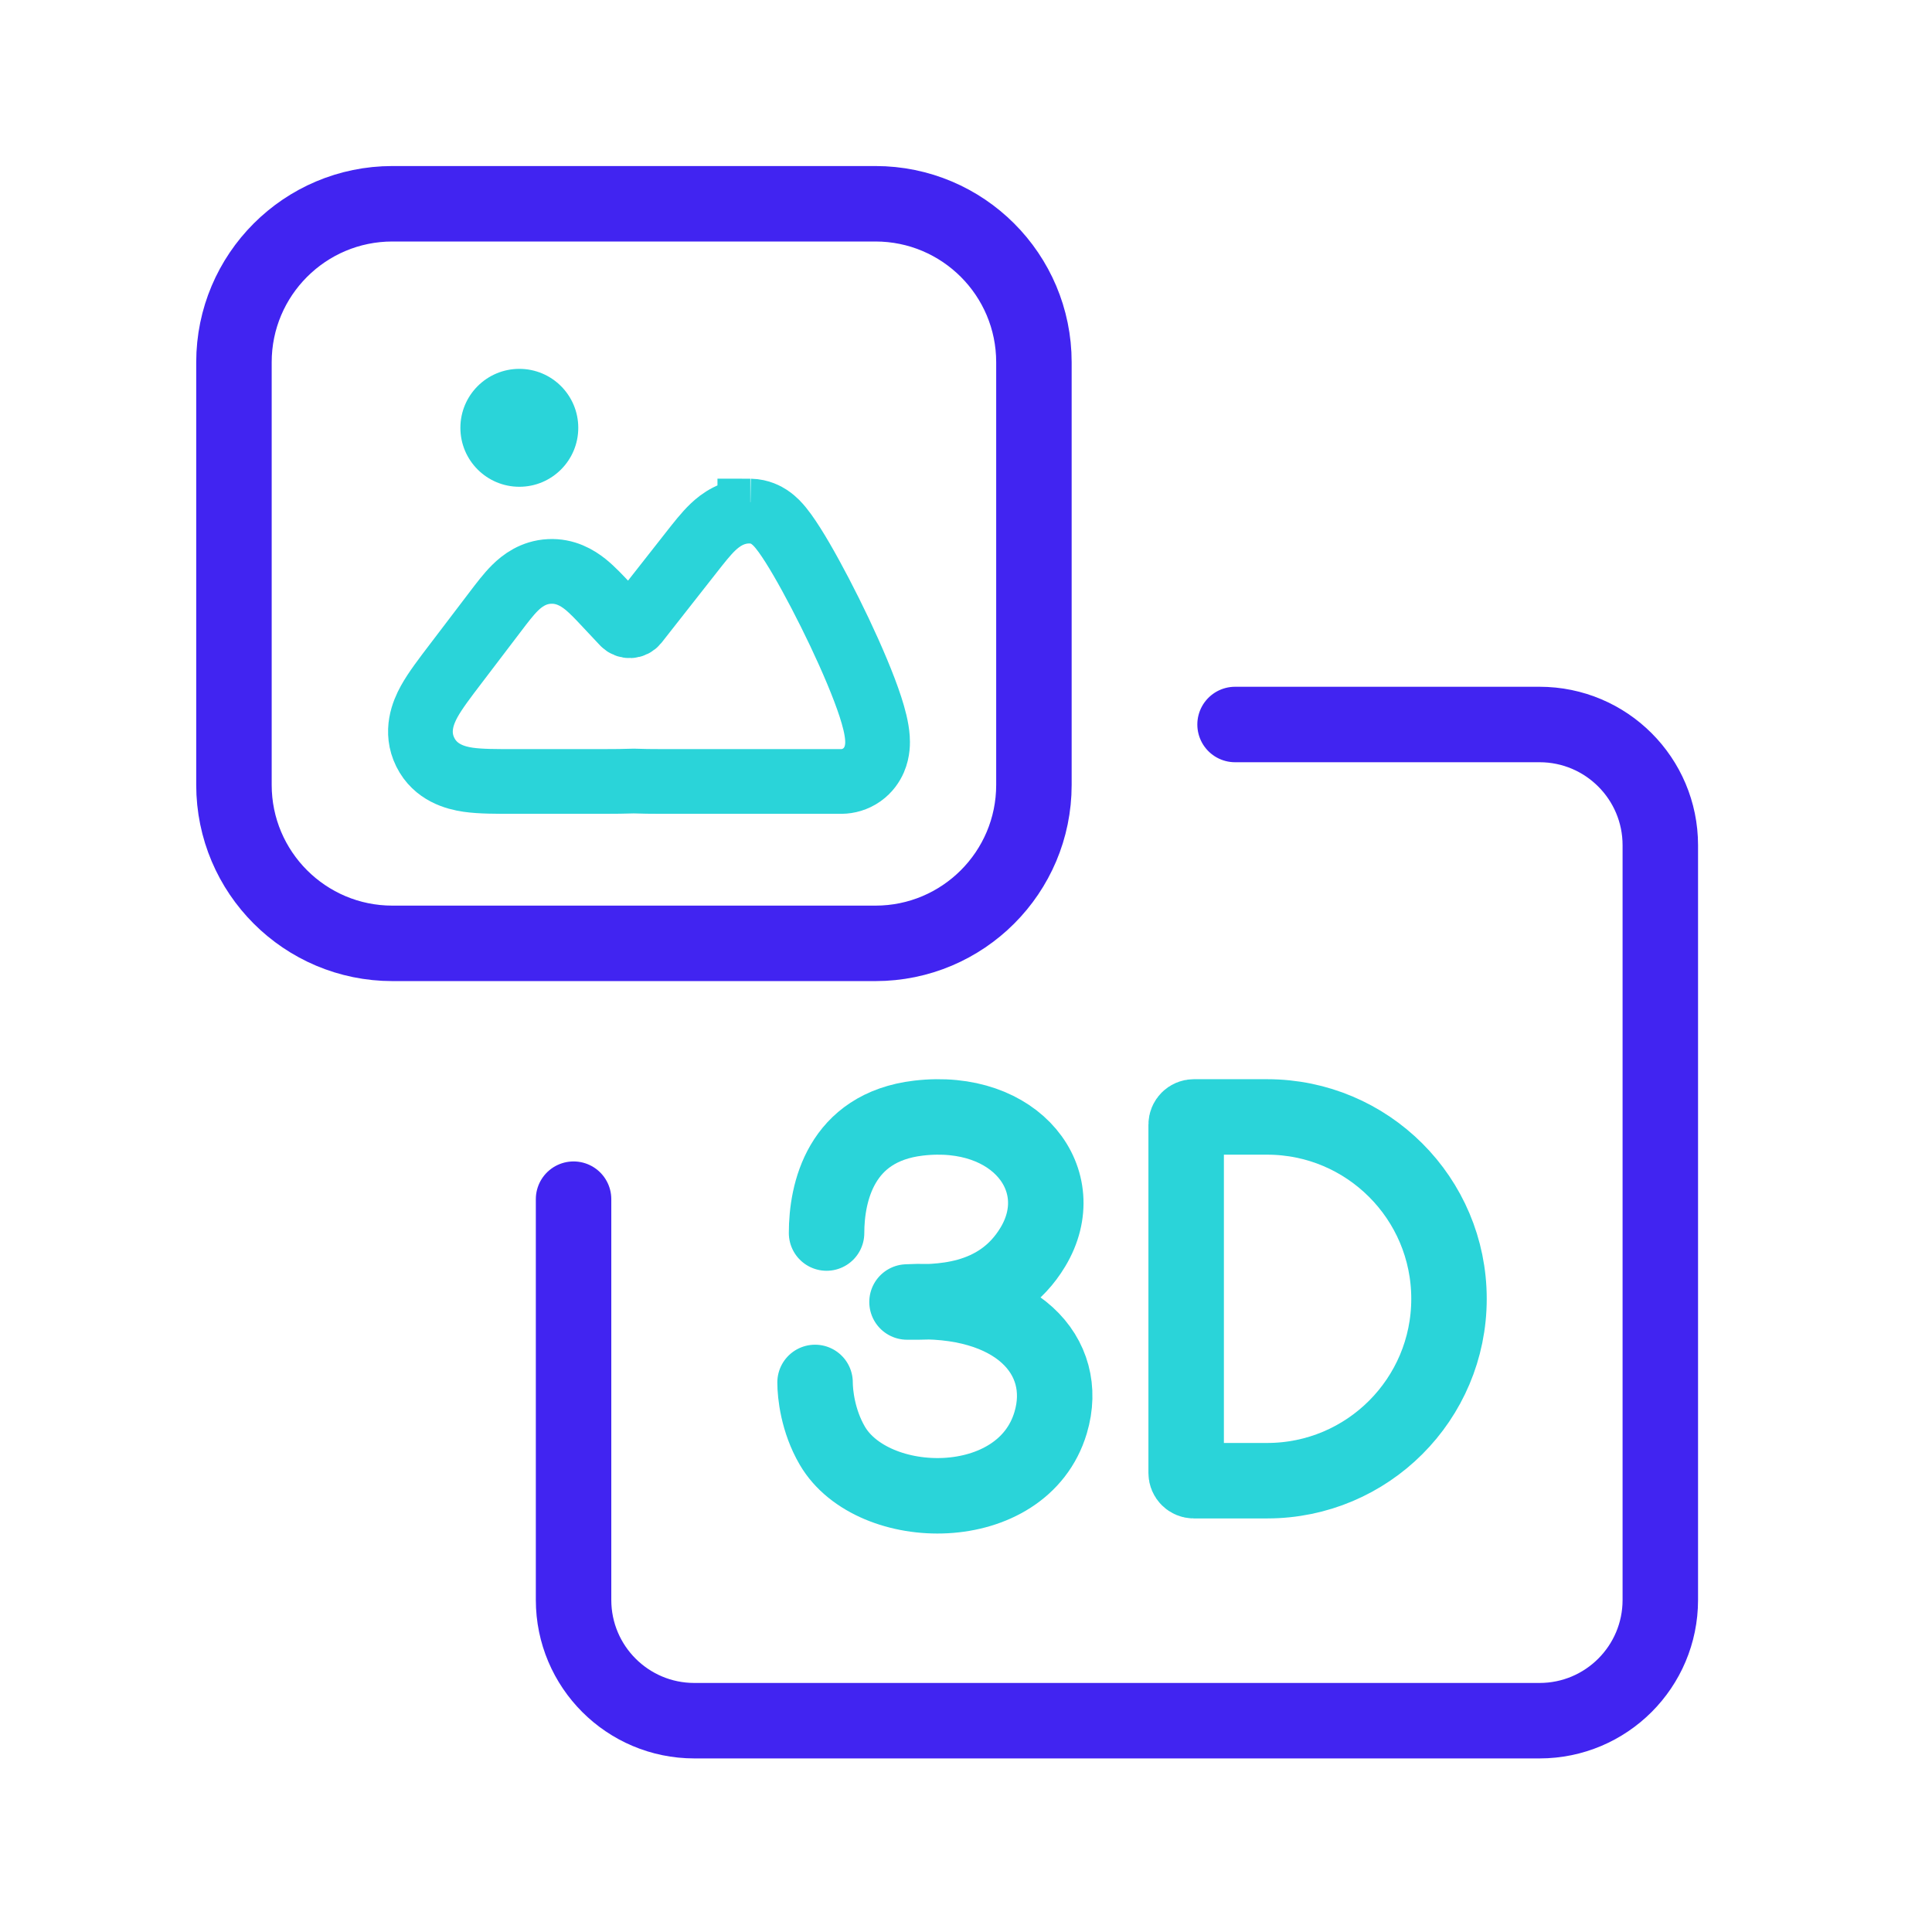
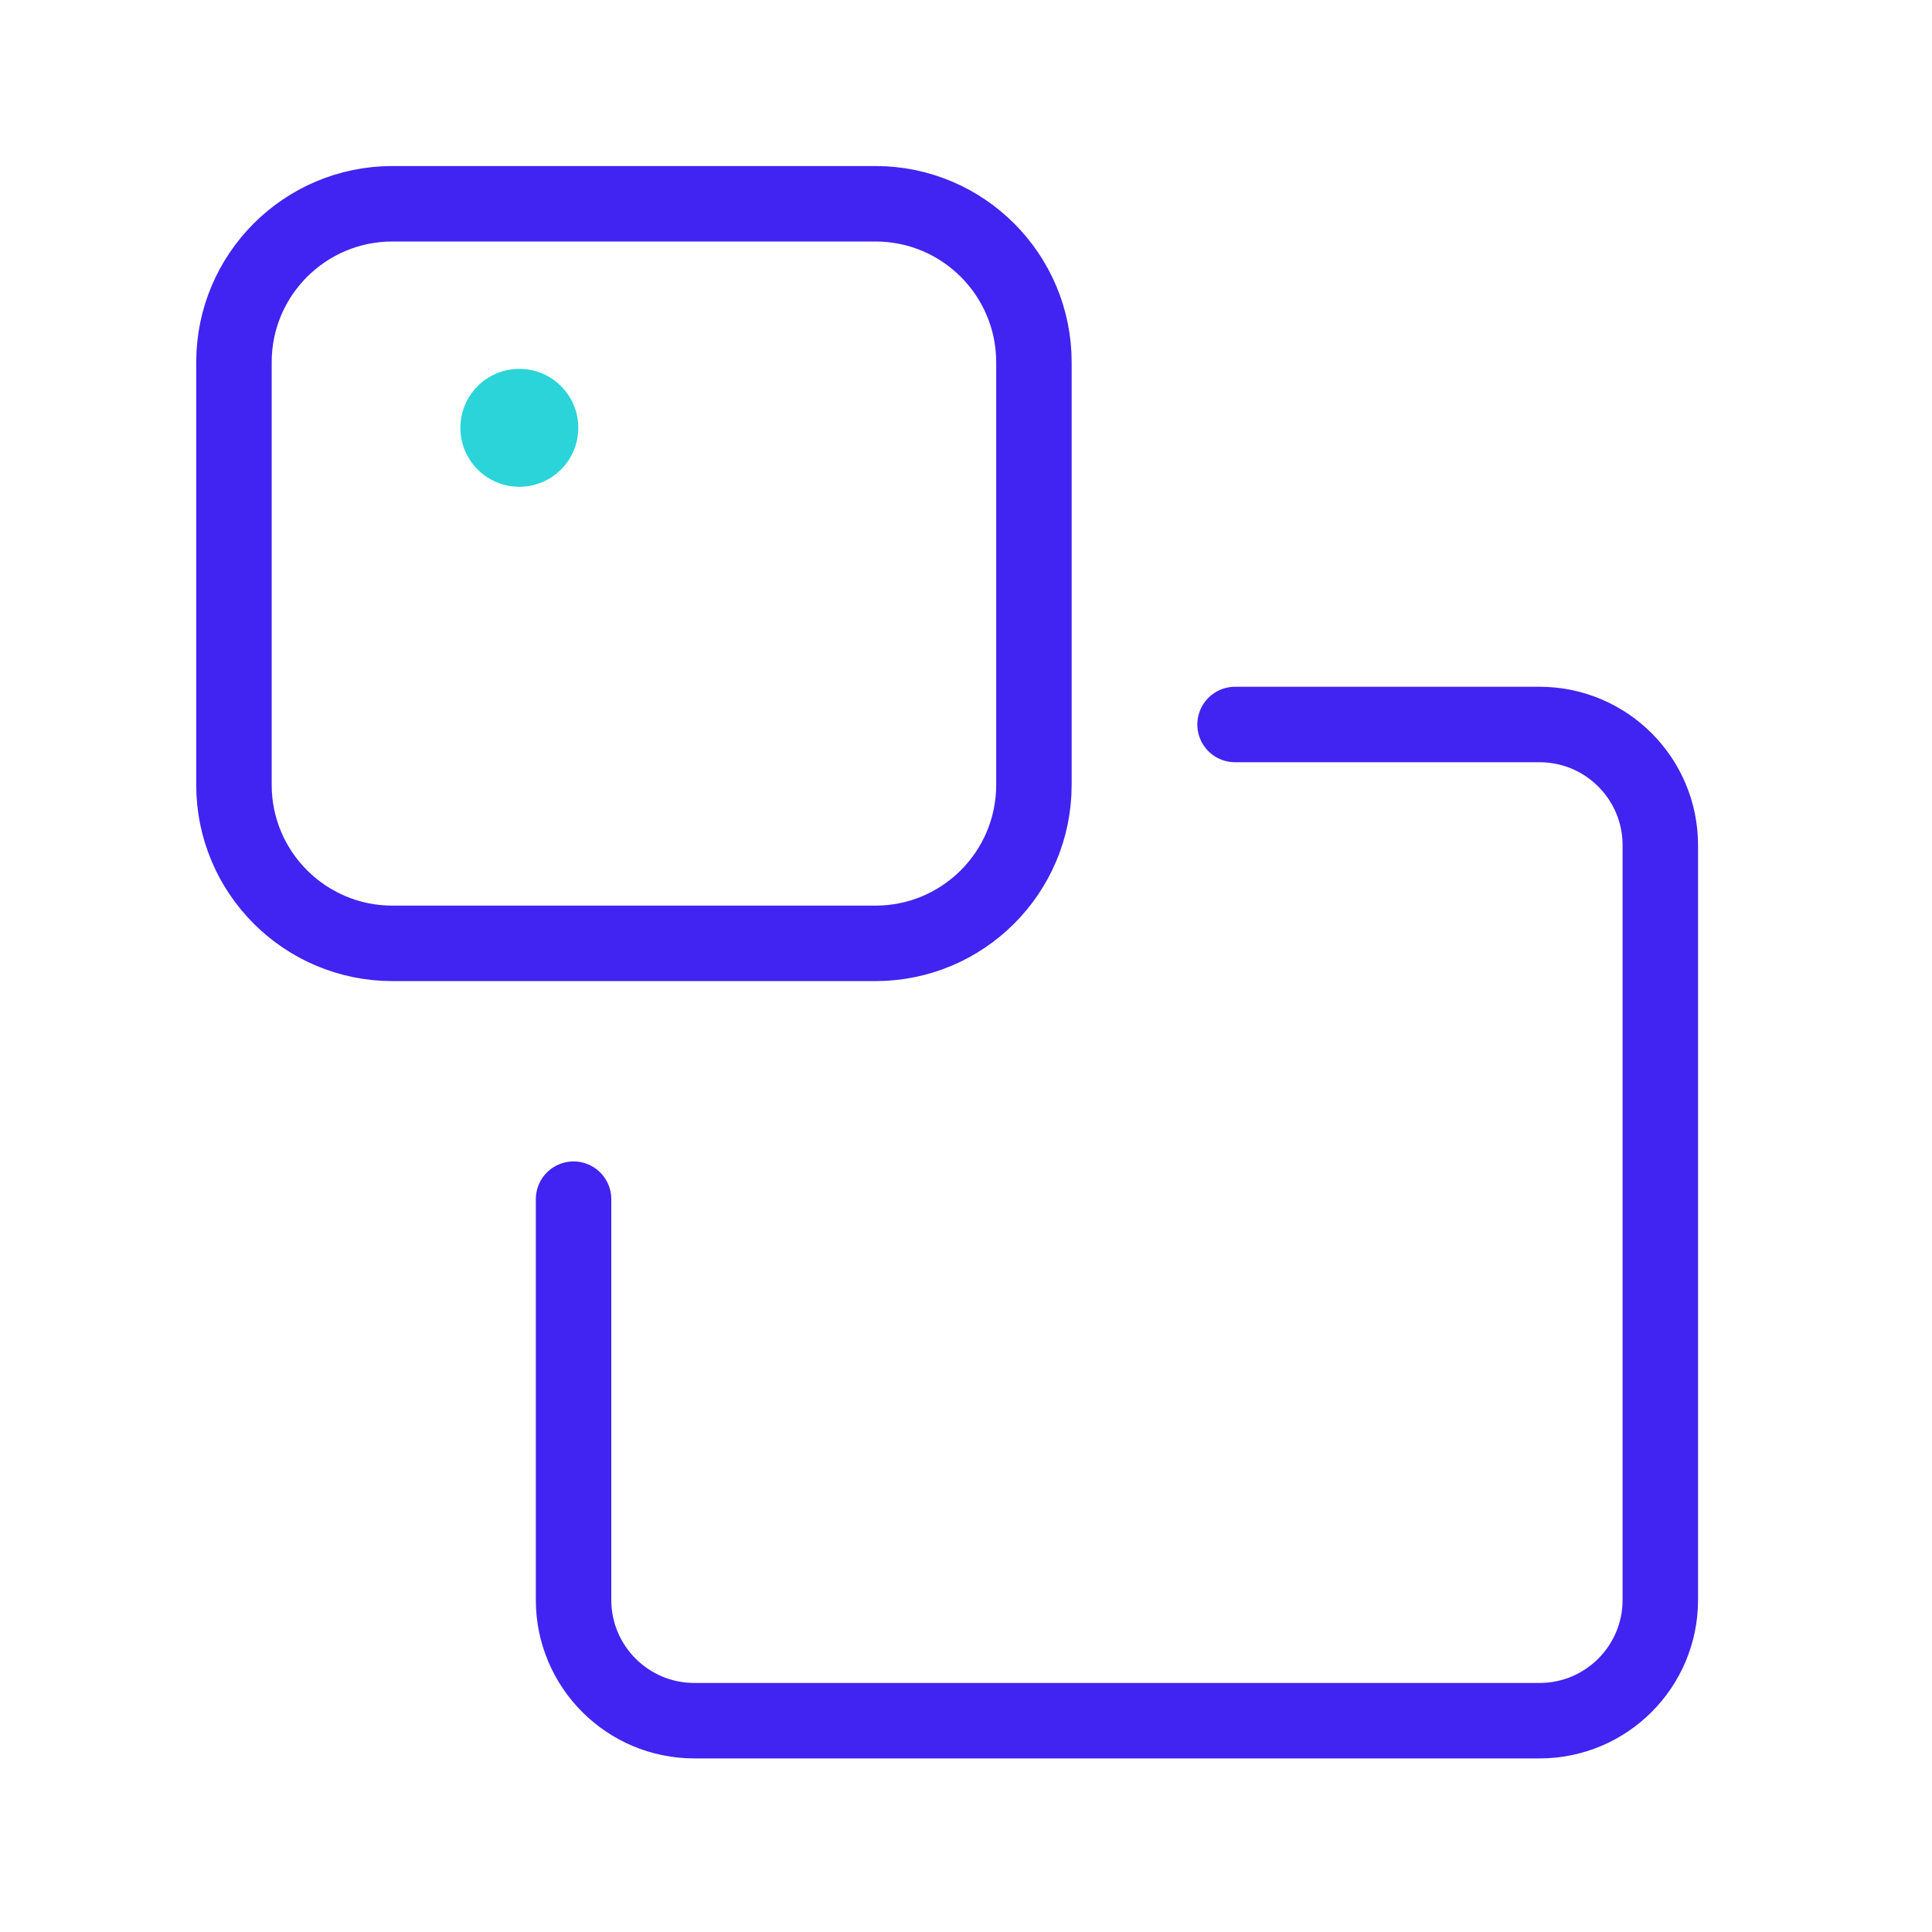
<svg xmlns="http://www.w3.org/2000/svg" width="64" height="64" viewBox="0 0 64 64" fill="none">
  <path d="M40.913 24H47.956H51C53.209 24 55 25.791 55 28V53C55 55.209 53.209 57 51 57H23C20.791 57 19 55.209 19 53V39.724" stroke="#4124F1" stroke-width="2.5" stroke-linecap="round" />
  <path d="M29 31.25C31.899 31.25 34.25 28.899 34.25 26V12C34.25 9.101 31.899 6.75 29 6.75H13C10.101 6.75 7.75 9.101 7.75 12V26C7.75 28.899 10.101 31.25 13 31.25H29Z" stroke="#4124F1" stroke-width="2.5" stroke-linecap="round" />
  <path d="M17.204 12.219C18.282 12.219 19.156 13.093 19.156 14.172C19.156 15.251 18.282 16.125 17.204 16.125C16.126 16.125 15.251 15.251 15.251 14.172C15.251 13.093 16.126 12.219 17.204 12.219Z" fill="#2AD4D9" />
-   <path d="M24.855 16.93L24.857 16.929L24.856 16.93C25.172 16.935 25.395 17.07 25.477 17.123C25.582 17.192 25.663 17.267 25.716 17.319C25.823 17.427 25.92 17.552 26 17.662C26.166 17.891 26.355 18.192 26.548 18.523C26.938 19.193 27.396 20.071 27.81 20.943C28.22 21.81 28.605 22.709 28.834 23.413C28.943 23.749 29.044 24.12 29.066 24.446C29.076 24.592 29.083 24.874 28.958 25.162C28.888 25.324 28.763 25.517 28.551 25.668C28.332 25.823 28.091 25.884 27.878 25.887H21.926C21.578 25.887 21.267 25.883 20.995 25.873C20.702 25.883 20.363 25.887 19.986 25.887H17.014C16.457 25.887 15.917 25.89 15.501 25.829C15.094 25.769 14.426 25.597 14.088 24.916C13.751 24.235 14.018 23.6 14.217 23.239C14.42 22.871 14.749 22.443 15.086 22L16.417 20.251C16.621 19.983 16.842 19.689 17.06 19.474C17.298 19.238 17.667 18.958 18.196 18.93H18.198C18.729 18.902 19.125 19.143 19.388 19.352C19.627 19.544 19.878 19.813 20.109 20.06V20.061L20.655 20.642C20.772 20.765 20.971 20.756 21.076 20.623L22.903 18.297C23.135 18.002 23.379 17.686 23.617 17.46C23.872 17.217 24.273 16.926 24.839 16.93V16.928C24.844 16.928 24.85 16.93 24.855 16.93Z" stroke="#2AD4D9" stroke-width="2.144" stroke-linecap="round" />
-   <path d="M39.293 37.254C39.293 37.114 39.407 37 39.547 37H41.975C45.302 37 48 39.697 48 43.025V43.025C48 46.352 45.302 49.05 41.975 49.05H39.547C39.407 49.05 39.293 48.936 39.293 48.796V37.254Z" stroke="#2AD4D9" stroke-width="2.5" stroke-linecap="round" stroke-linejoin="round" />
-   <path d="M27.381 40.846C27.381 39.514 27.838 37.344 30.426 37.039C33.662 36.659 35.535 39.11 34.217 41.306C33.075 43.209 30.997 43.13 30.046 43.13C33.662 42.94 35.464 44.914 34.804 47.127C33.868 50.269 28.904 50.173 27.571 47.889C27.091 47.067 27 46.176 27 45.795" stroke="#2AD4D9" stroke-width="2.5" stroke-linecap="round" stroke-linejoin="round" />
</svg>